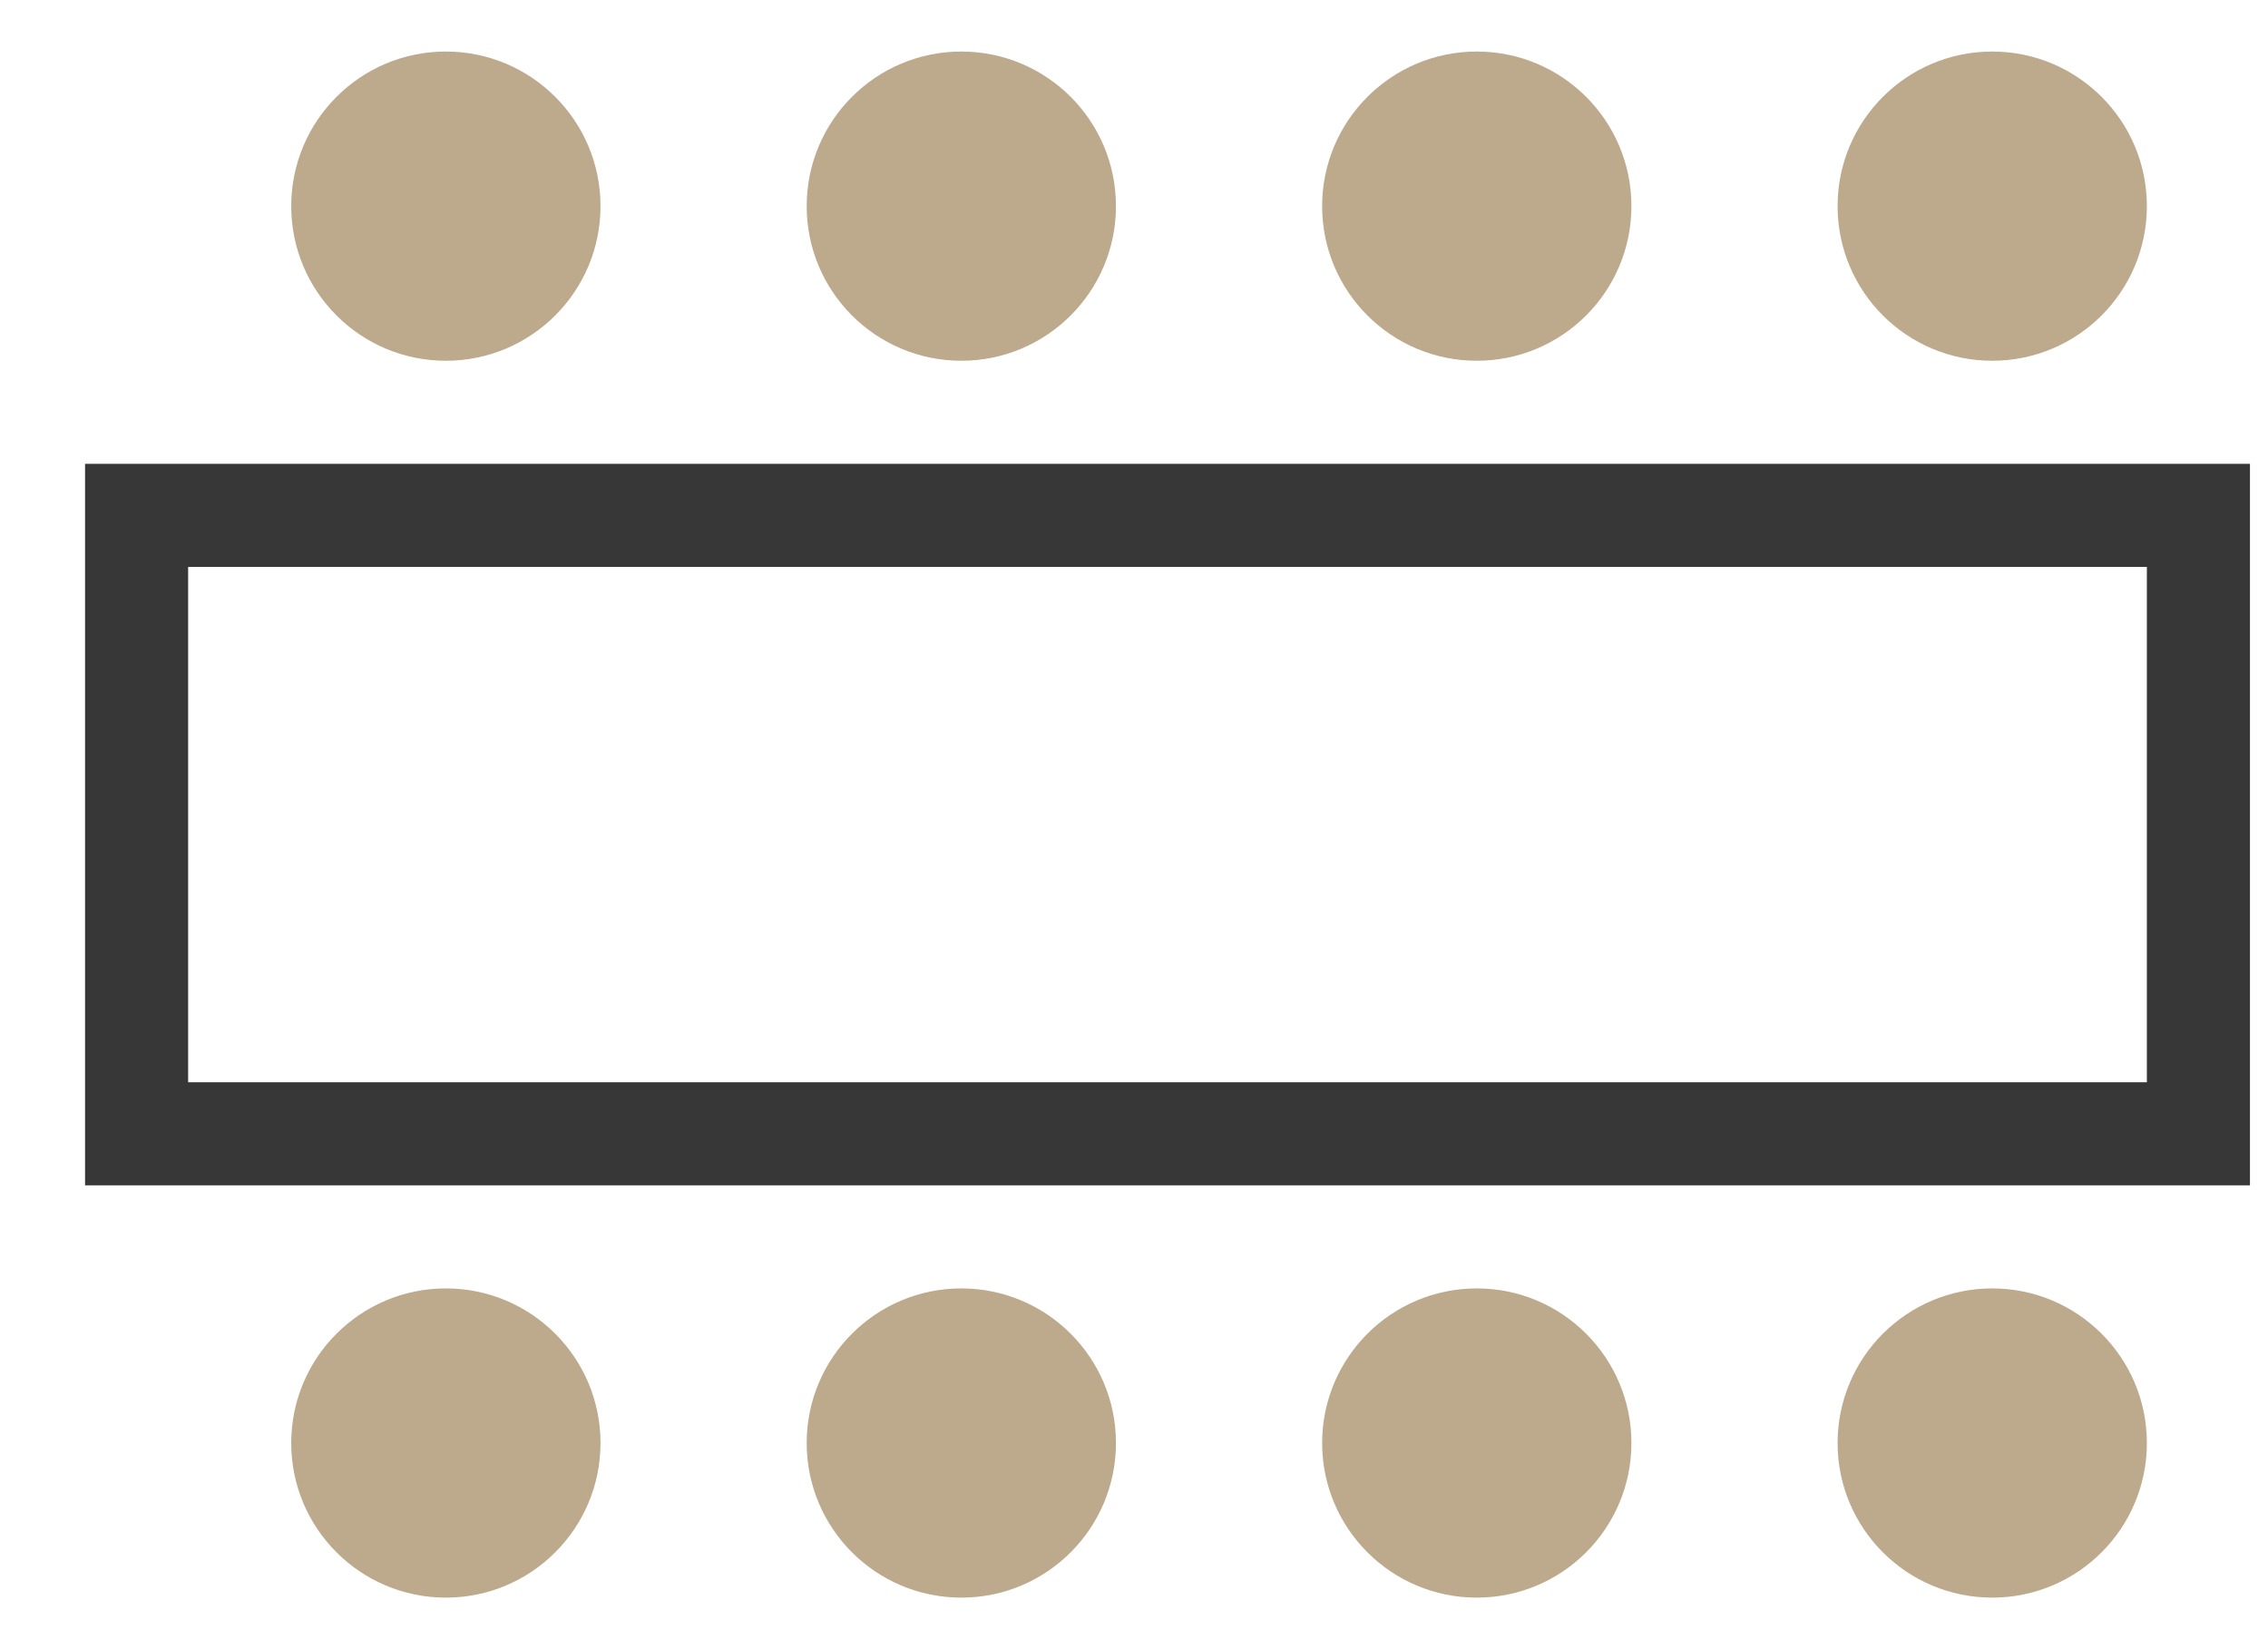
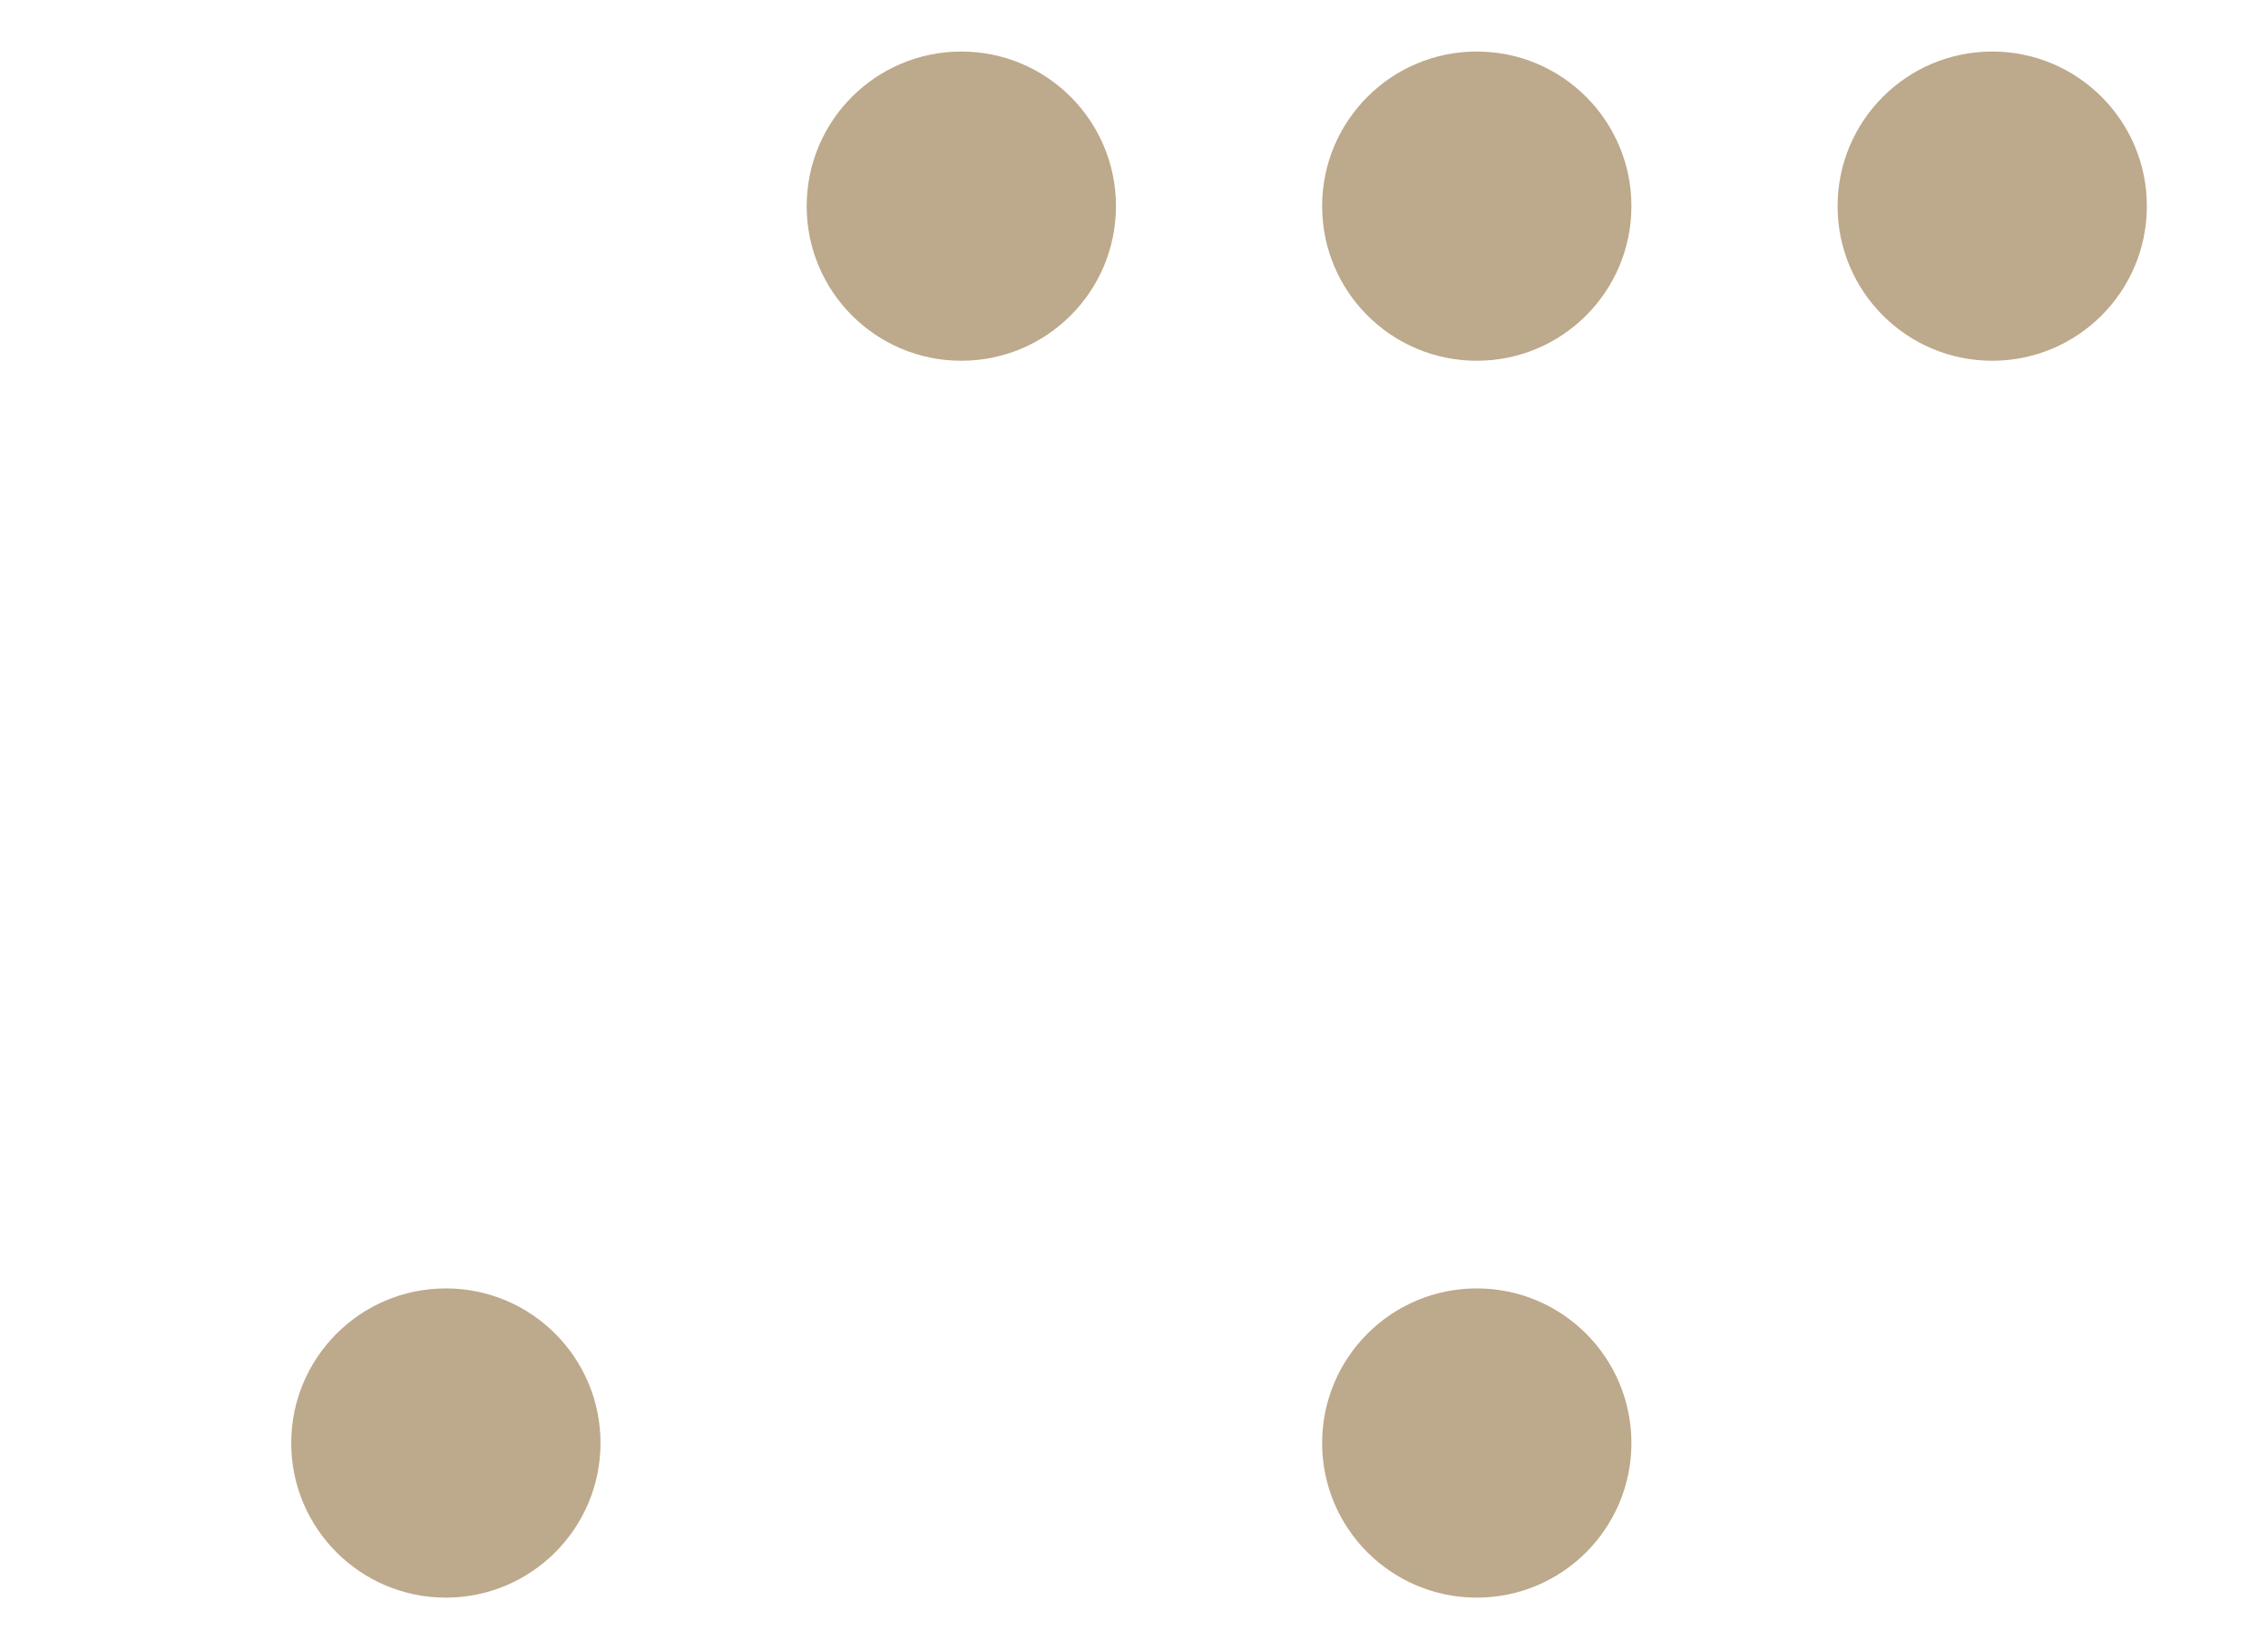
<svg xmlns="http://www.w3.org/2000/svg" width="22" height="16" viewBox="0 0 22 16" fill="none">
  <g id="Boardroom">
    <circle id="Ellipse 2557" cx="4.325" cy="14" r="1.5" fill="#BDA98B" />
-     <circle id="Ellipse 2560" cx="4.325" cy="2" r="1.5" fill="#BDA98B" />
-     <circle id="Ellipse 2558" cx="9.325" cy="14" r="1.5" fill="#BDA98B" />
    <circle id="Ellipse 2561" cx="9.325" cy="2" r="1.5" fill="#BDA98B" />
    <circle id="Ellipse 2559" cx="14.325" cy="14" r="1.5" fill="#BDA98B" />
    <circle id="Ellipse 2562" cx="14.325" cy="2" r="1.5" fill="#BDA98B" />
-     <circle id="Ellipse 2563" cx="19.325" cy="14" r="1.5" fill="#BDA98B" />
    <circle id="Ellipse 2564" cx="19.325" cy="2" r="1.5" fill="#BDA98B" />
-     <rect id="Rectangle 20755" x="1.325" y="5" width="20" height="6" stroke="#373737" />
  </g>
</svg>